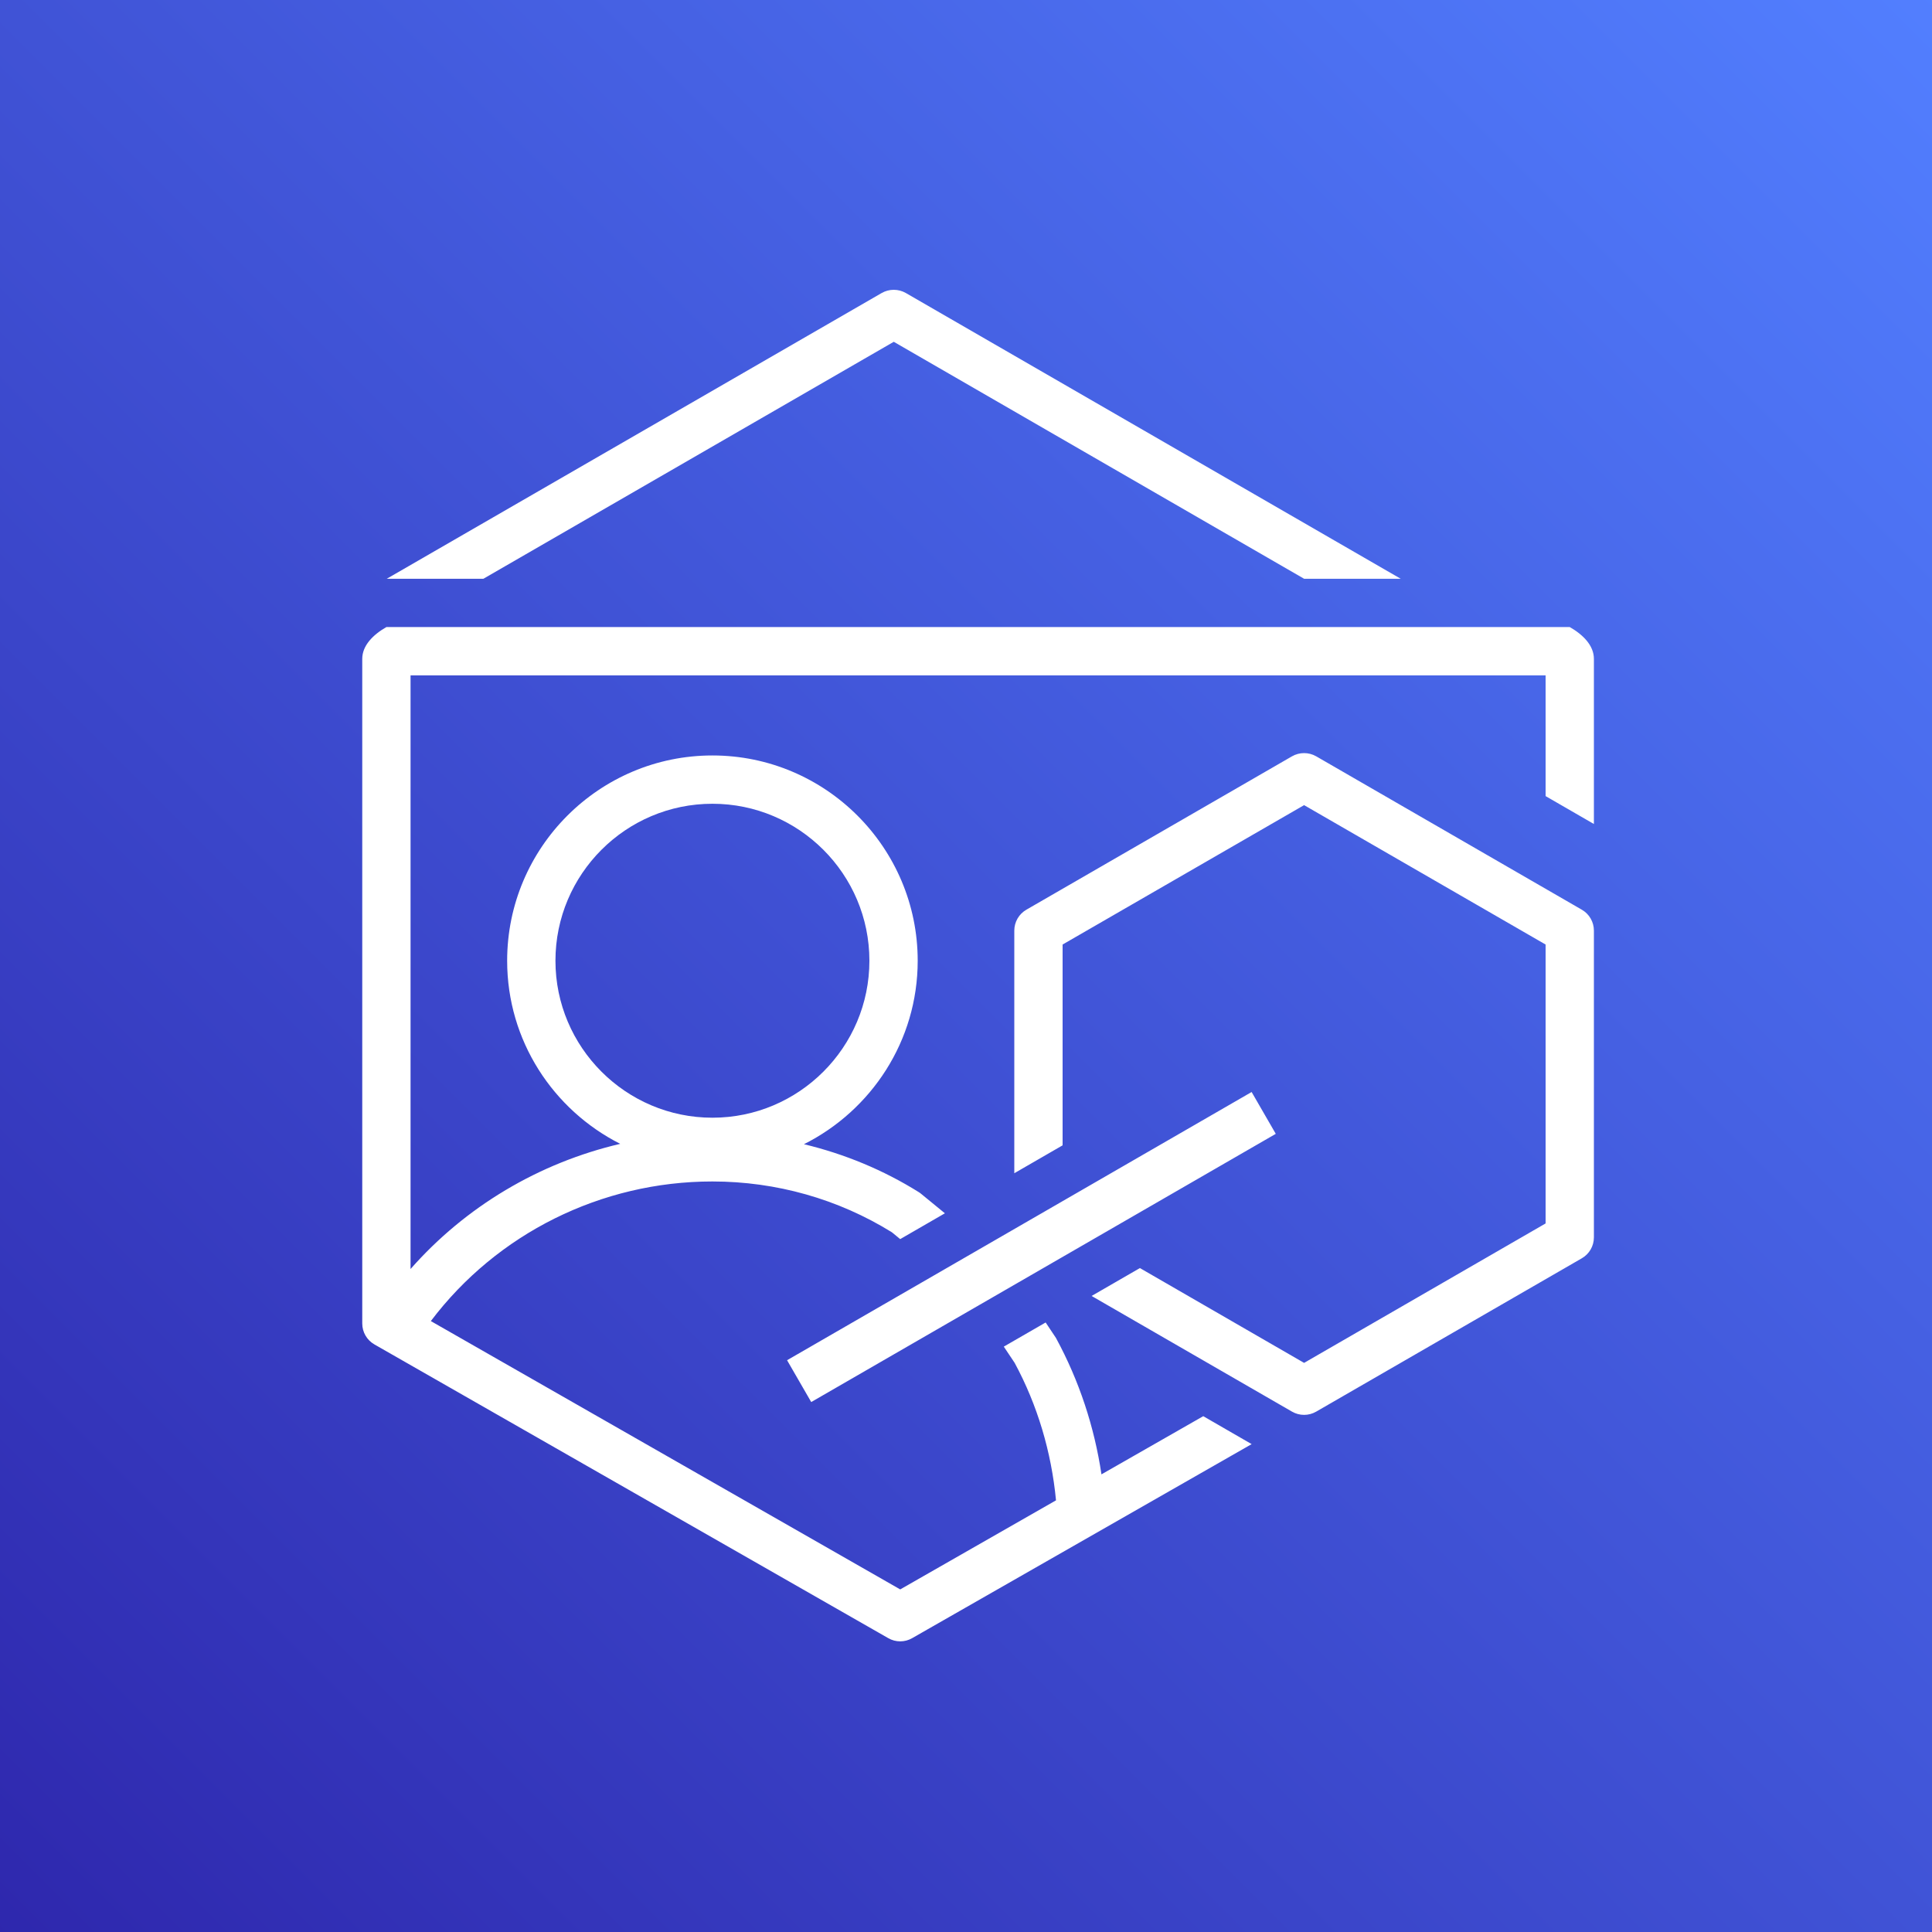
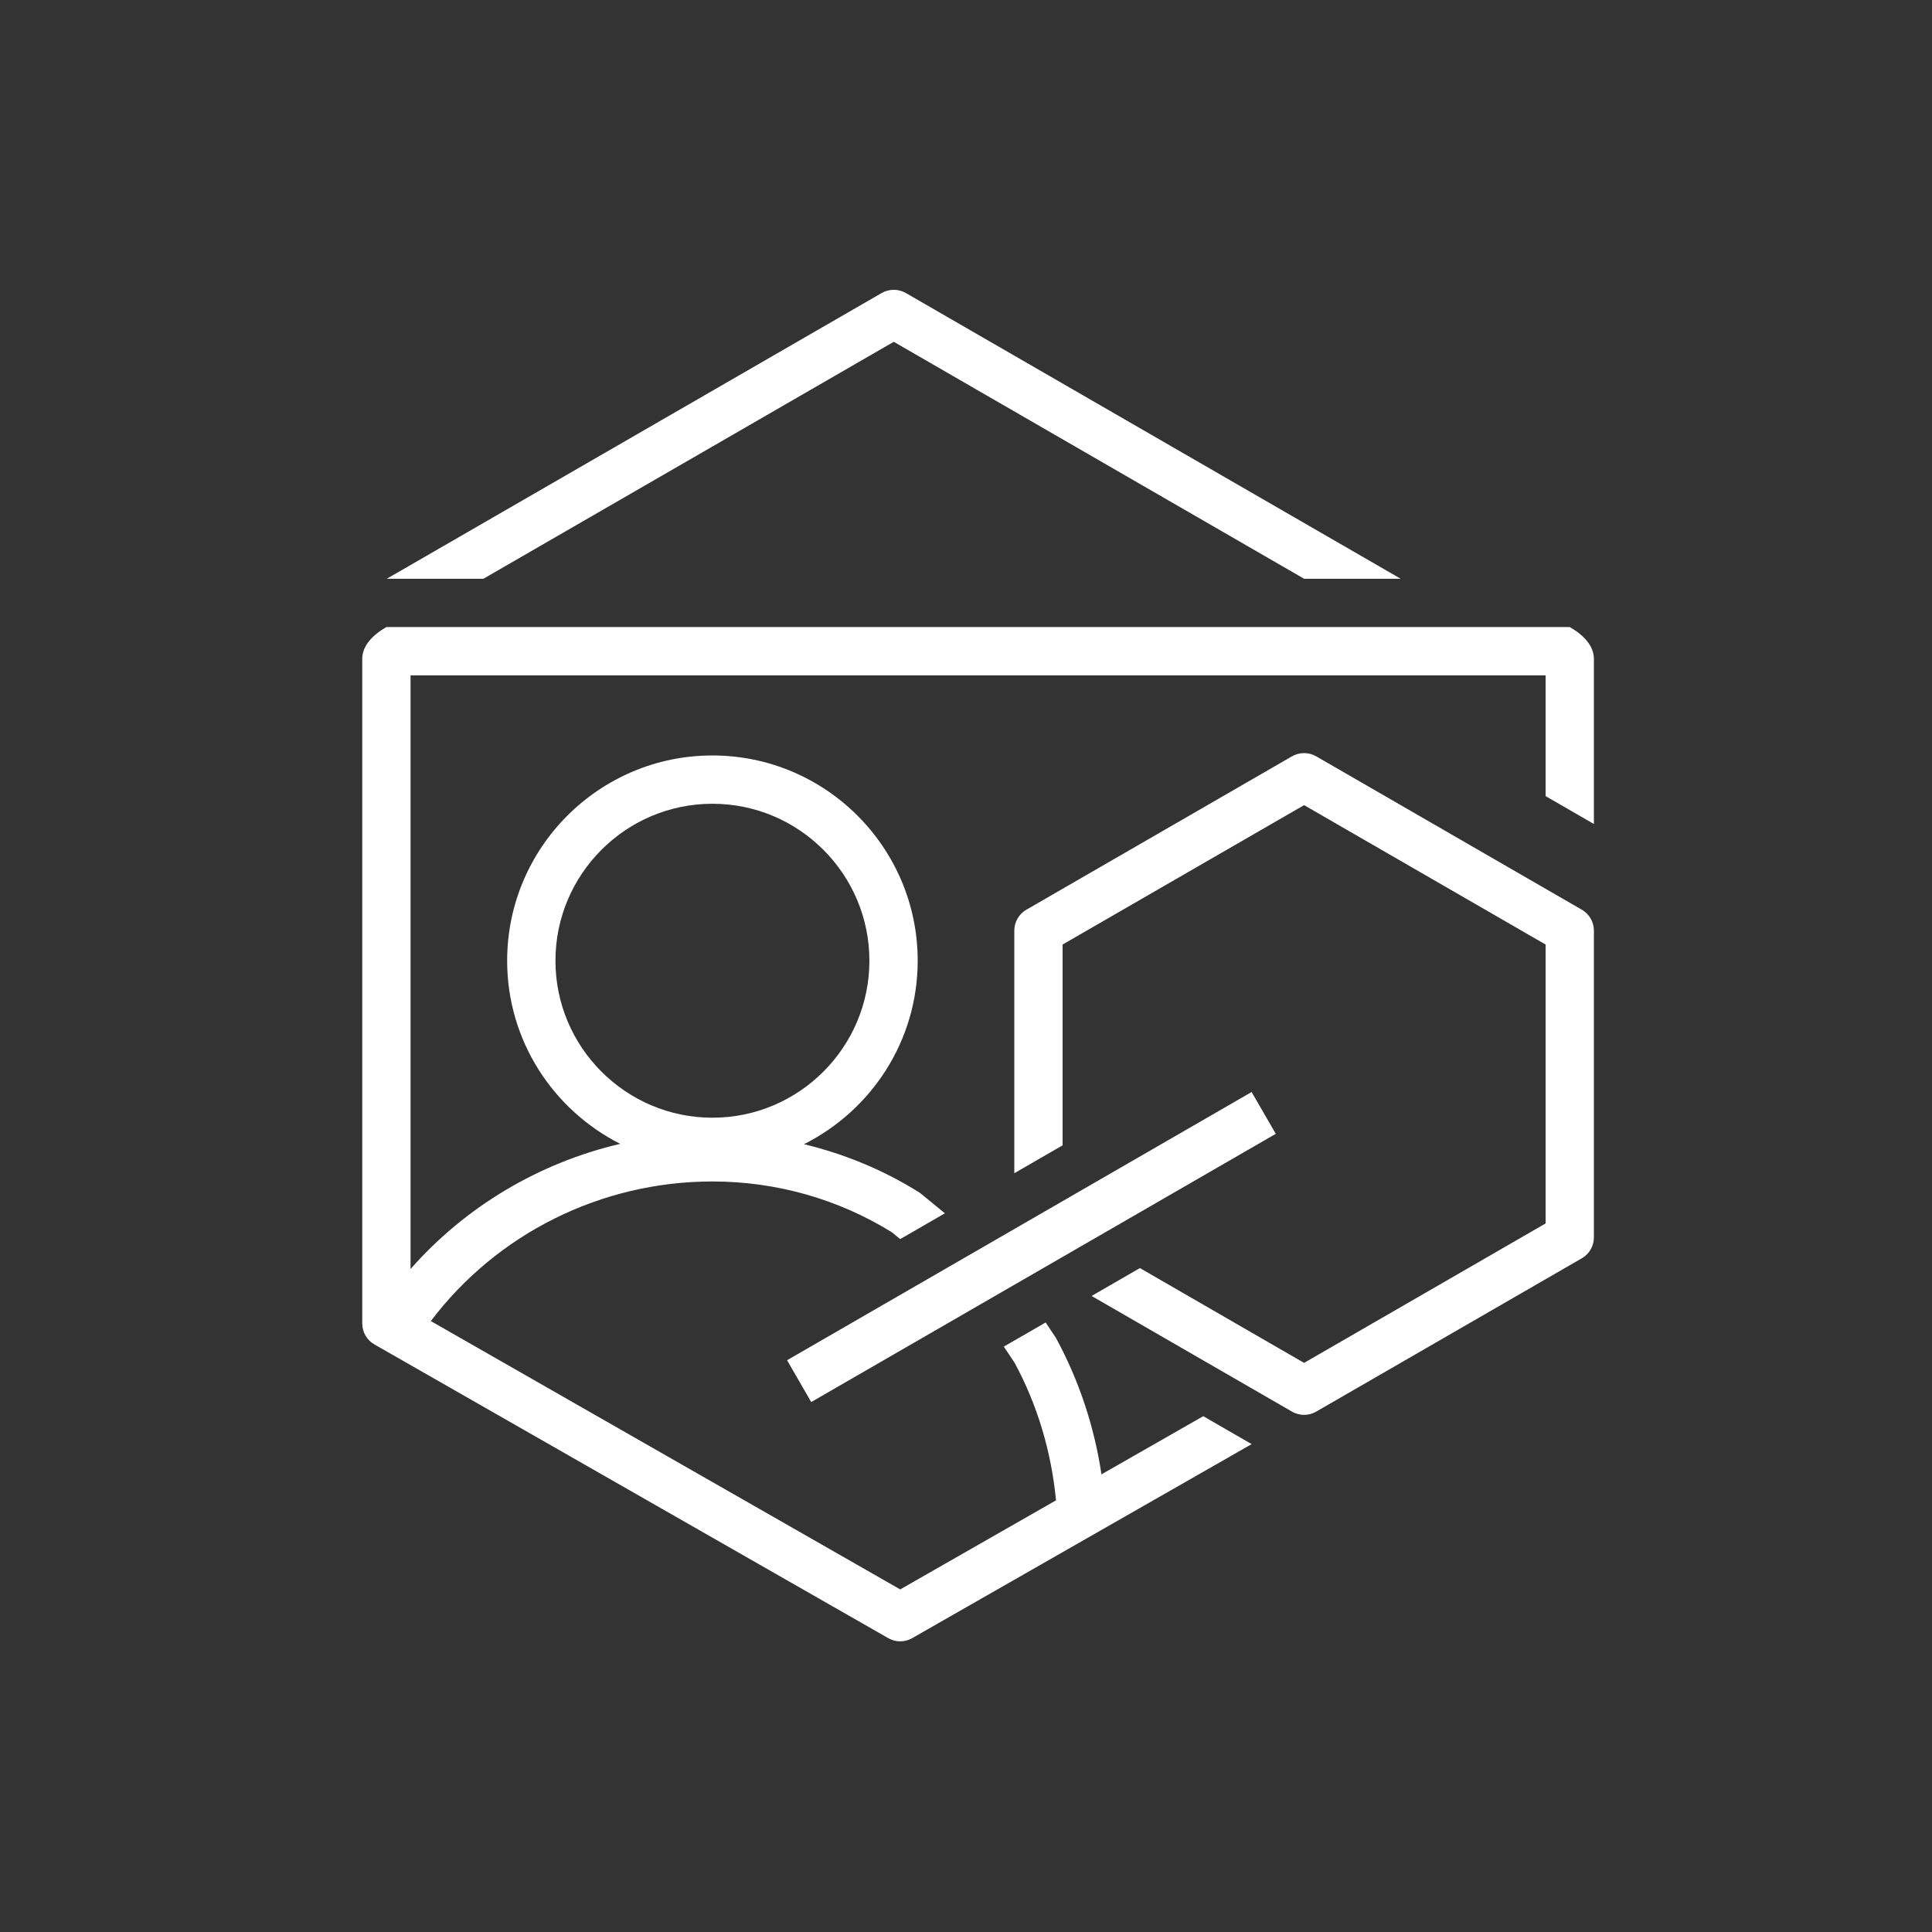
<svg xmlns="http://www.w3.org/2000/svg" width="80px" height="80px" viewBox="0 0 80 80" version="1.1">
  <rect x="0" y="0" width="80" height="80" fill="#333333" stroke="none" />
  <title>Icon-Architecture/64/Arch_AWS-Training-Certification_64</title>
  <desc>Created with Sketch.</desc>
  <defs>
    <linearGradient x1="0%" y1="100%" x2="100%" y2="0%" id="linearGradient-1">
      <stop stop-color="#2E27AD" offset="0%" />
      <stop stop-color="#527FFF" offset="100%" />
    </linearGradient>
  </defs>
  <g id="Icon-Architecture/64/Arch_AWS-Training-Certification_64" stroke="none" stroke-width="1" fill="none" fill-rule="evenodd">
    <g id="Icon-Architecture-BG/64/Customer-Enablement" fill="url(#linearGradient-1)">
-       <rect id="Rectangle" x="0" y="0" width="80" height="80" />
-     </g>
+       </g>
    <path d="M65.5,37.669 L54.5,31.317 C54.191,31.14 53.809,31.14 53.5,31.317 L42.5,37.669 C42.19,37.847 42,38.178 42,38.535 L42,48.581 L44,47.426 L44,39.111 L54,33.339 L64,39.111 L64,50.66 L54,56.434 L47.201,52.508 L45.201,53.663 L53.5,58.453 C53.654,58.542 53.827,58.587 54,58.587 C54.173,58.587 54.346,58.542 54.5,58.453 L65.5,52.103 C65.81,51.925 66,51.594 66,51.236 L66,38.535 C66,38.178 65.81,37.847 65.5,37.669 L65.5,37.669 Z M23,39.782 C23,36.197 25.916,33.282 29.5,33.282 C33.084,33.282 36,36.197 36,39.782 C36,43.365 33.084,46.282 29.5,46.282 C25.916,46.282 23,43.365 23,39.782 L23,39.782 Z M65,25.965 L16,25.965 C15.447,26.282 15,26.73 15,27.282 L15,54.803 C15,55.16 15.192,55.492 15.504,55.67 L36.78,67.832 C36.934,67.921 37.105,67.965 37.276,67.965 C37.447,67.965 37.619,67.921 37.772,67.832 L51.828,59.798 L49.824,58.641 L45.609,61.05 C45.316,59.089 44.69,57.178 43.724,55.4 L43.298,54.761 L41.565,55.761 L42.013,56.431 C42.958,58.178 43.536,60.123 43.727,62.126 L37.276,65.814 L17.84,54.703 C20.576,51.083 24.889,48.922 29.498,48.922 C32.14,48.922 34.708,49.648 36.931,51.026 L37.275,51.309 L39.126,50.24 L38.149,49.44 C38.116,49.411 38.081,49.386 38.045,49.364 C36.574,48.444 34.967,47.782 33.29,47.379 C36.077,45.981 38,43.105 38,39.782 C38,35.096 34.187,31.282 29.5,31.282 C24.813,31.282 21,35.096 21,39.782 C21,43.094 22.909,45.962 25.682,47.364 C22.324,48.15 19.28,49.956 17,52.547 L17,27.965 L64,27.965 L64,32.965 L66,34.12 L66,27.282 C66,26.73 65.553,26.282 65,25.965 L65,25.965 Z M20.017,23.965 L37.009,14.153 L54,23.965 L58,23.965 L37.509,12.133 C37.2,11.956 36.817,11.956 36.509,12.133 L16.016,23.965 L20.017,23.965 Z M33.591,58.056 L32.591,56.324 L51.827,45.218 L52.827,46.95 L33.591,58.056 Z" id="AWS-Training-Certification_Icon_64_Squid" fill="#FFFFFF" />
  </g>
</svg>